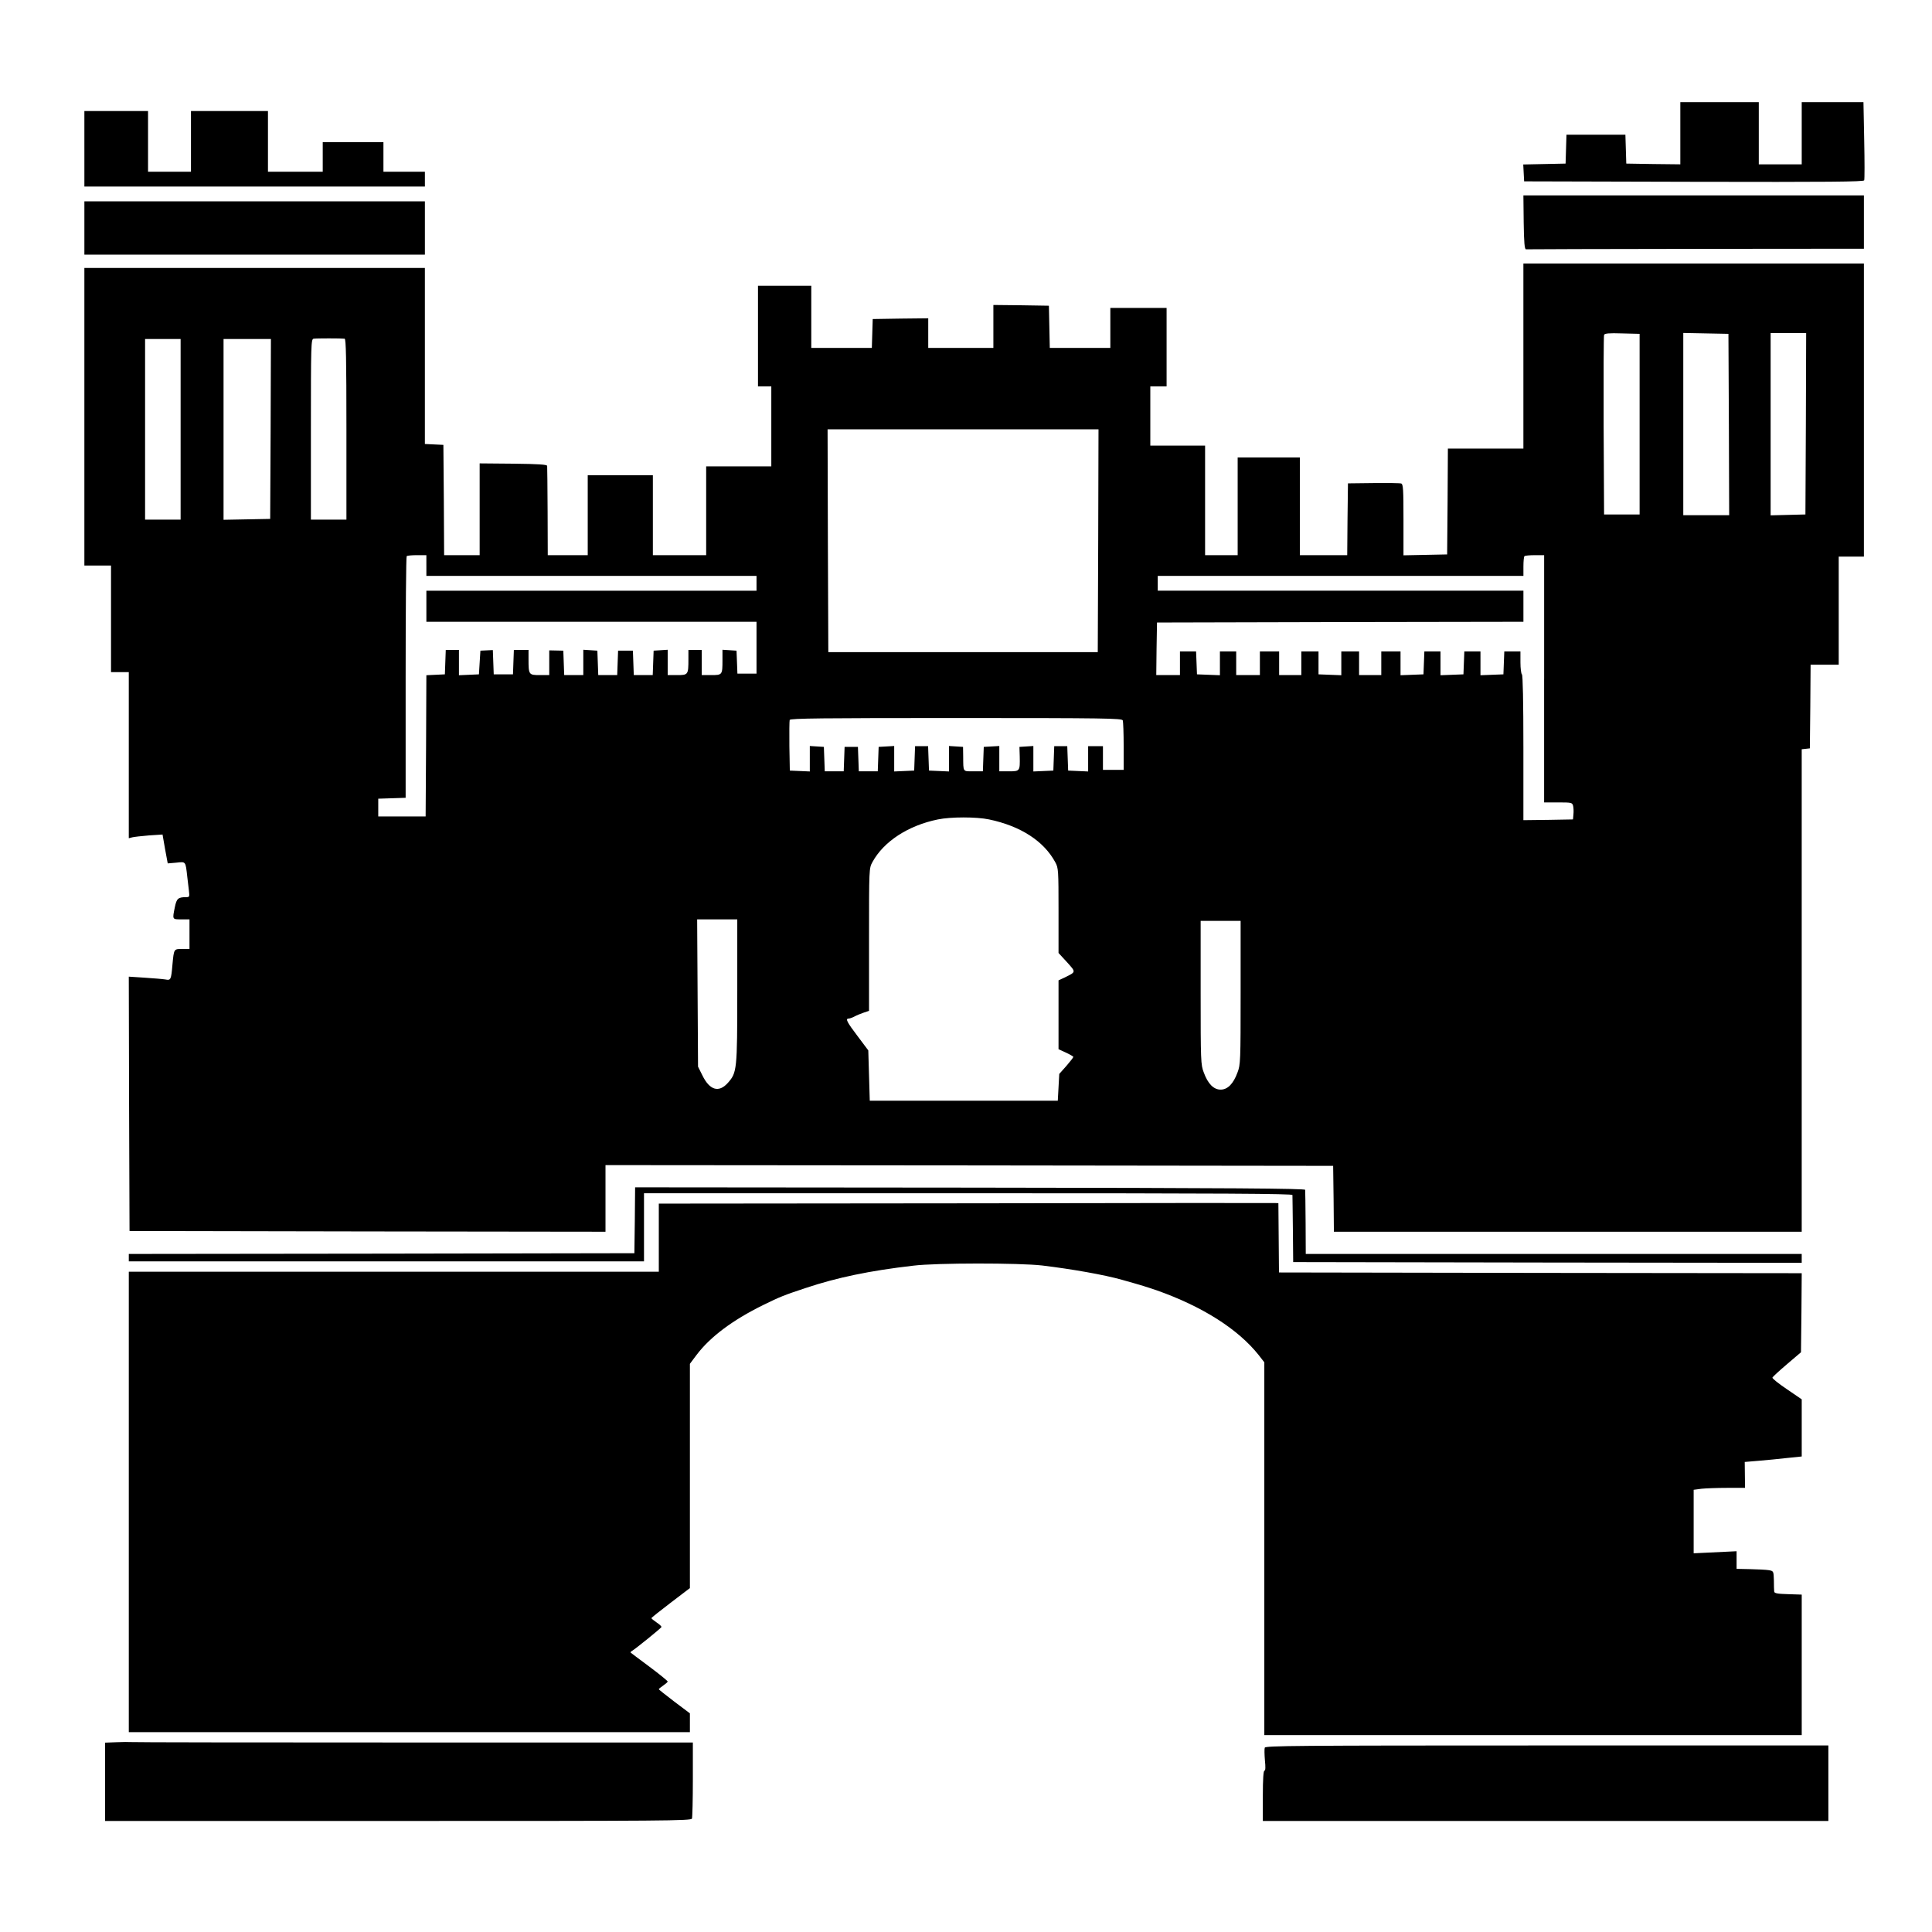
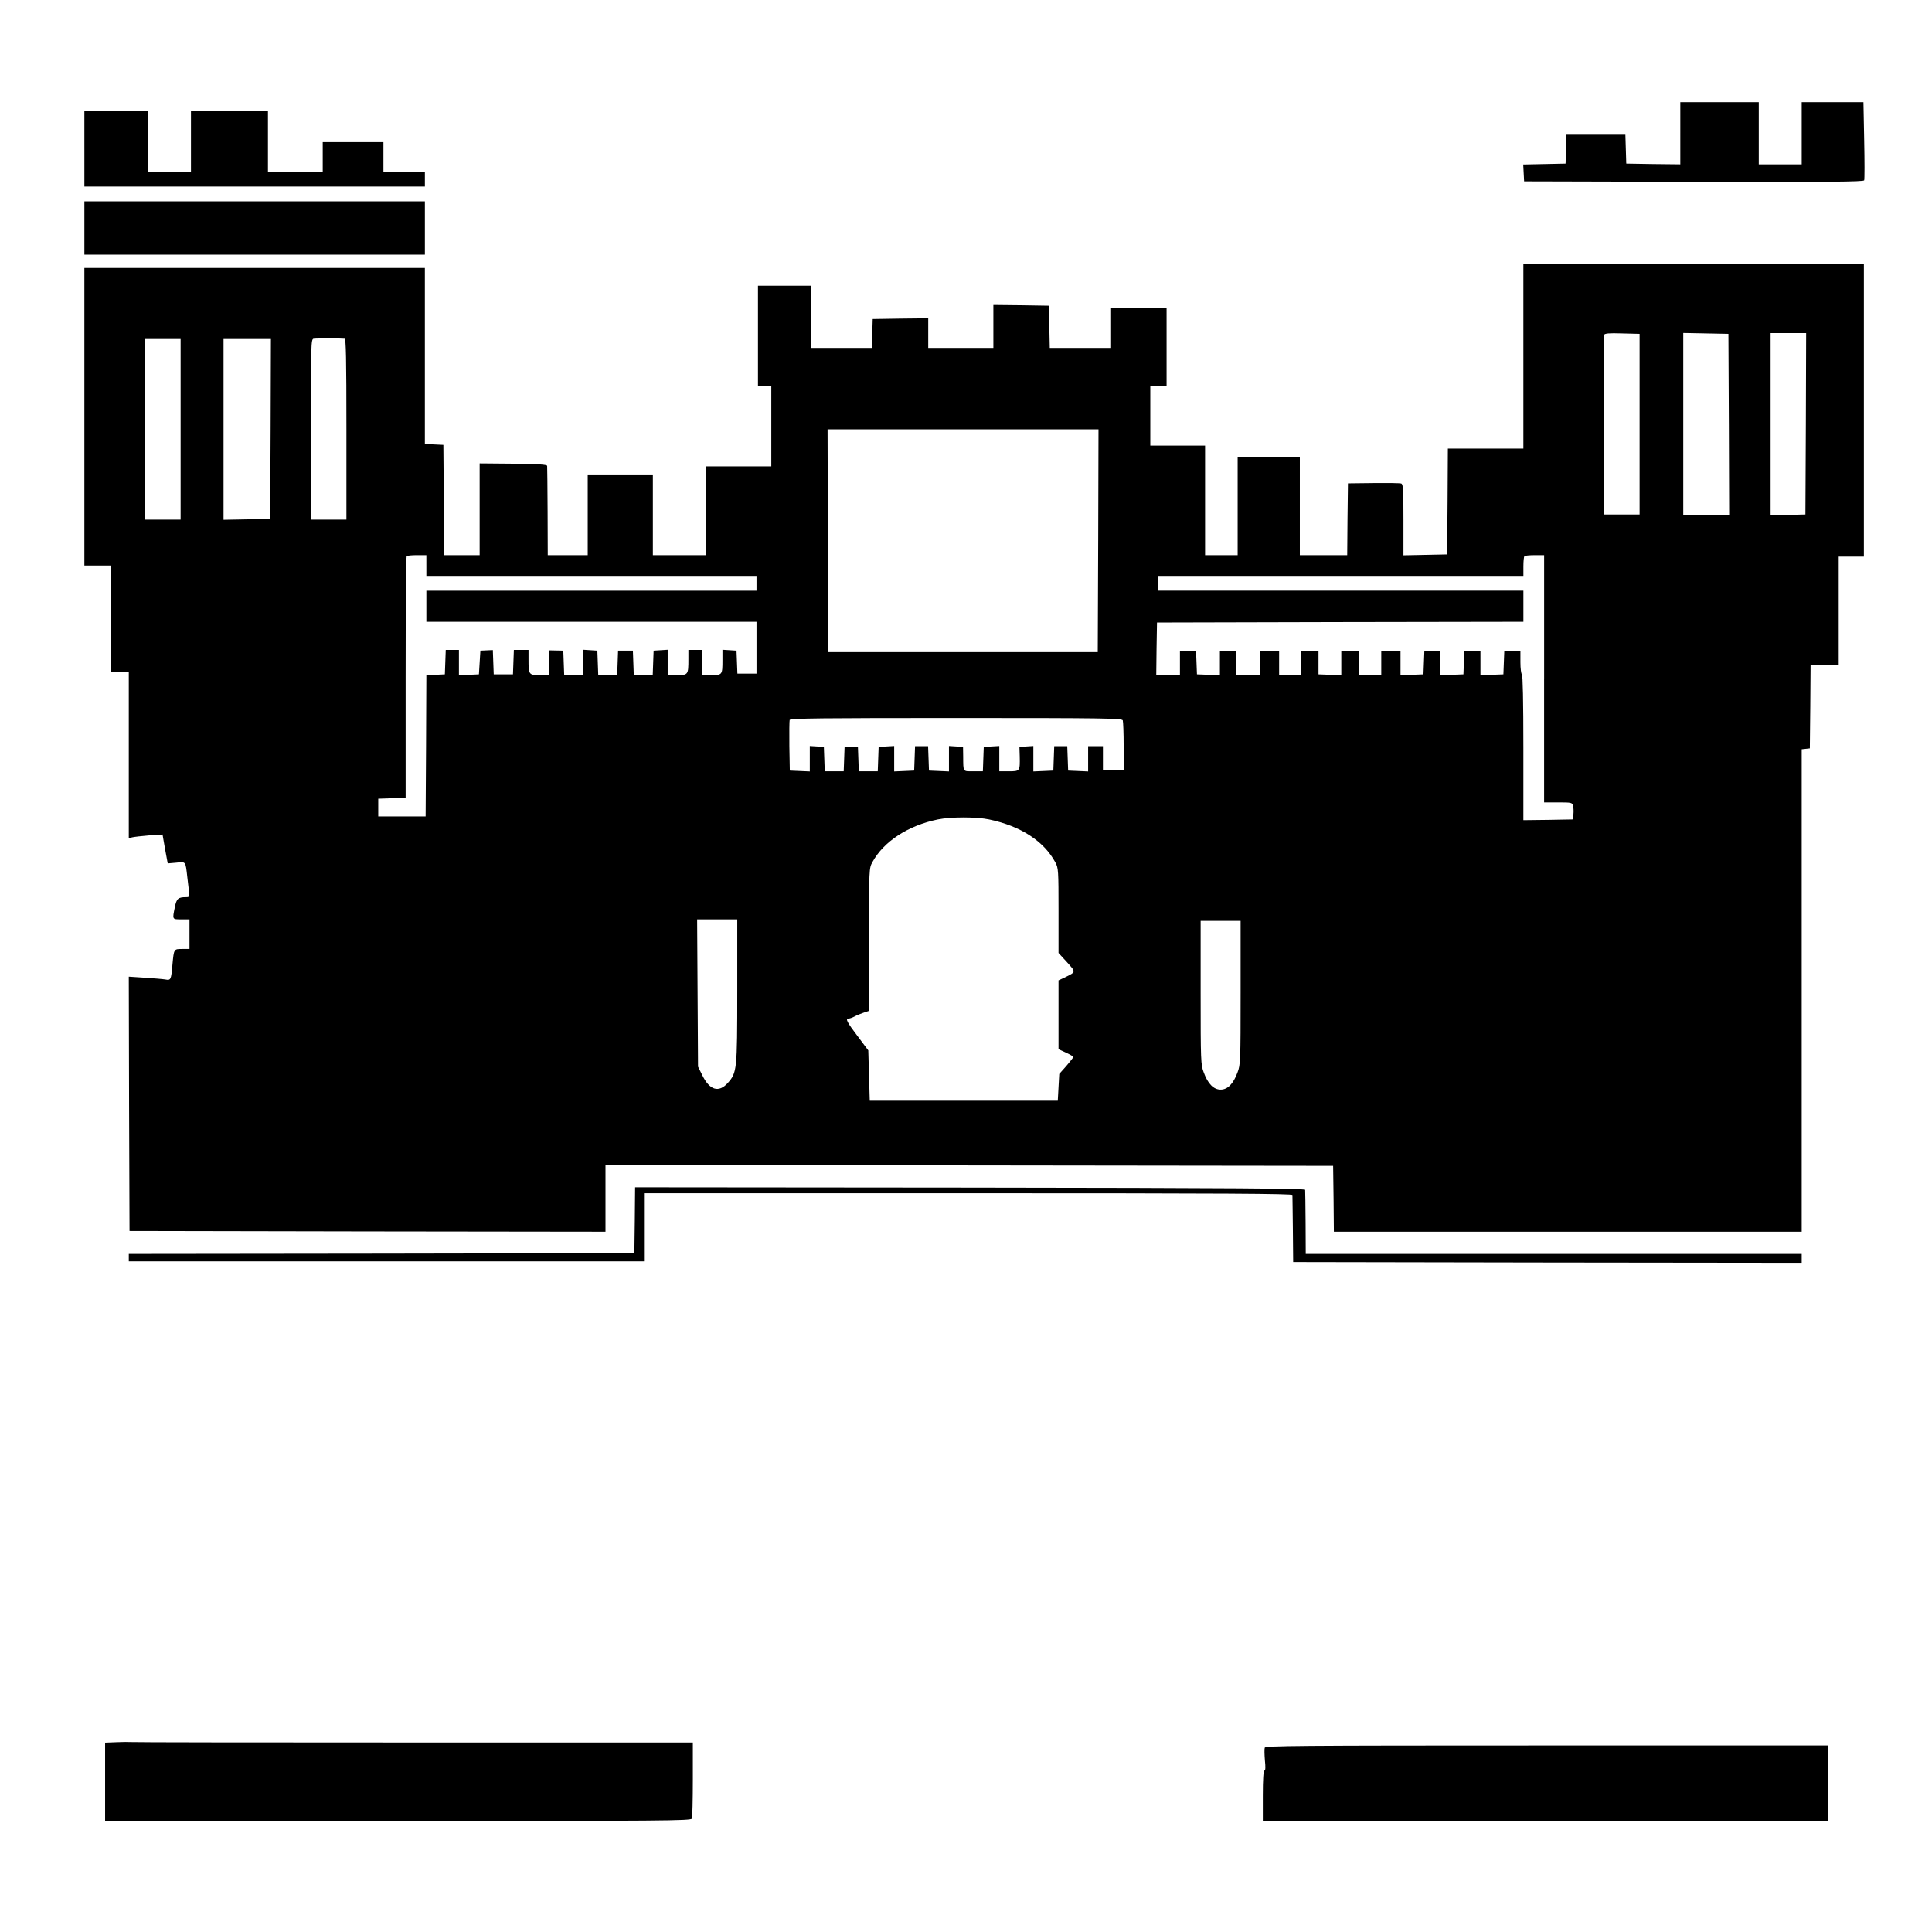
<svg xmlns="http://www.w3.org/2000/svg" version="1.0" width="1305pt" height="1305pt" viewBox="0 0 1305 1305" preserveAspectRatio="xMidYMid meet">
  <g transform="translate(0,1305) scale(0.1,-0.1)" fill="#000000" stroke="none">
    <path d="M11350 12150 l0 -210 -182 2 -183 3 -3 98 -3 97 -199 0 -199 0 -3 -97 -3 -98 -143 -3 -143 -3 3 -57 3 -57 1146 -3 c912 -2 1148 0 1151 10 3 7 3 129 0 271 l-5 257 -208 0 -209 0 0 -210 0 -210 -145 0 -145 0 0 210 0 210 -265 0 -265 0 0 -210z" />
    <path d="M570 12045 l0 -255 1150 0 1150 0 0 50 0 50 -140 0 -140 0 0 100 0 100 -205 0 -205 0 0 -100 0 -100 -185 0 -185 0 0 205 0 205 -260 0 -260 0 0 -205 0 -205 -145 0 -145 0 0 205 0 205 -215 0 -215 0 0 -255z" />
-     <path d="M10292 11548 c2 -139 6 -183 16 -182 6 1 523 2 1147 3 l1135 1 0 180 0 180 -1150 0 -1150 0 2 -182z" />
    <path d="M570 11510 l0 -180 1150 0 1150 0 0 180 0 180 -1150 0 -1150 0 0 -180z" />
    <path d="M10290 10645 l0 -625 -255 0 -255 0 -2 -357 -3 -358 -147 -3 -148 -3 0 240 c0 204 -2 240 -15 245 -8 3 -93 4 -188 3 l-172 -2 -3 -242 -2 -243 -160 0 -160 0 0 330 0 330 -210 0 -210 0 0 -330 0 -330 -110 0 -110 0 0 370 0 370 -185 0 -185 0 0 200 0 200 55 0 55 0 0 265 0 265 -190 0 -190 0 0 -135 0 -135 -205 0 -204 0 -3 143 -3 142 -187 3 -188 2 0 -145 0 -145 -220 0 -220 0 0 100 0 100 -187 -2 -188 -3 -3 -97 -3 -98 -204 0 -205 0 0 210 0 210 -180 0 -180 0 0 -340 0 -340 45 0 45 0 0 -270 0 -270 -220 0 -220 0 0 -300 0 -300 -180 0 -180 0 0 270 0 270 -220 0 -220 0 0 -270 0 -270 -135 0 -135 0 -1 295 c-1 162 -2 301 -3 308 -1 9 -55 13 -229 15 l-227 2 0 -310 0 -310 -120 0 -120 0 -2 373 -3 372 -63 3 -62 3 0 594 0 595 -1150 0 -1150 0 0 -1005 0 -1005 90 0 90 0 0 -360 0 -360 60 0 60 0 0 -561 0 -561 23 6 c12 3 63 9 113 13 l92 6 17 -98 18 -97 58 5 c65 7 62 11 74 -95 3 -27 8 -68 11 -93 5 -42 4 -45 -18 -45 -55 0 -65 -9 -77 -68 -17 -84 -18 -82 44 -82 l55 0 0 -100 0 -100 -49 0 c-57 0 -56 1 -66 -105 -9 -104 -11 -108 -48 -101 -18 3 -80 8 -140 12 l-107 7 2 -859 3 -859 1607 -3 1608 -2 0 225 0 225 2458 -2 2457 -3 3 -223 2 -222 1580 0 1580 0 0 1629 0 1630 28 3 27 3 3 283 2 282 95 0 95 0 0 365 0 365 85 0 85 0 0 990 0 990 -1150 0 -1150 0 0 -625z m785 -460 l0 -610 -120 0 -120 0 -3 600 c-1 330 0 606 3 613 4 10 32 13 122 10 l118 -3 0 -610z m603 -2 l2 -613 -155 0 -155 0 0 616 0 615 153 -3 152 -3 3 -612z m520 5 l-3 -613 -117 -3 -118 -3 0 616 0 615 120 0 120 0 -2 -612z m-9870 574 c9 -2 12 -132 12 -612 l0 -610 -120 0 -120 0 0 609 c0 573 1 610 18 613 18 3 188 3 210 0z m-1108 -612 l0 -610 -120 0 -120 0 0 610 0 610 120 0 120 0 0 -610z m608 3 l-3 -608 -157 -3 -158 -3 0 611 0 610 160 0 160 0 -2 -607z m5590 -755 l-3 -753 -910 0 -910 0 -3 753 -2 752 915 0 915 0 -2 -752z m-4538 -168 l0 -70 1115 0 1115 0 0 -50 0 -50 -1115 0 -1115 0 0 -105 0 -105 1115 0 1115 0 0 -175 0 -175 -65 0 -64 0 -3 78 -3 77 -47 3 -48 3 0 -70 c0 -100 -1 -101 -76 -101 l-64 0 0 85 0 85 -45 0 -45 0 0 -62 c0 -106 -2 -108 -76 -108 l-64 0 0 85 0 86 -47 -3 -48 -3 -3 -82 -3 -83 -64 0 -64 0 -3 83 -3 82 -50 0 -50 0 -3 -82 -3 -83 -64 0 -64 0 -3 83 -3 82 -47 3 -48 3 0 -85 0 -86 -65 0 -64 0 -3 82 -3 83 -47 1 -48 1 0 -83 0 -84 -64 0 c-74 0 -76 2 -76 108 l0 62 -50 0 -49 0 -3 -82 -3 -83 -65 0 -65 0 -3 82 -3 82 -42 -2 -42 -2 -5 -80 -5 -80 -67 -3 -68 -3 0 86 0 85 -45 0 -44 0 -3 -82 -3 -83 -62 -3 -63 -3 -2 -477 -3 -477 -160 0 -160 0 0 60 0 60 93 3 92 3 0 813 c0 447 3 816 7 819 3 4 35 7 70 7 l63 0 0 -70z m7550 -765 l0 -835 95 0 c91 0 95 -1 101 -24 3 -13 4 -38 2 -57 l-3 -34 -167 -3 -168 -2 0 489 c0 316 -4 492 -10 496 -5 3 -10 40 -10 81 l0 74 -55 0 -54 0 -3 -77 -3 -78 -77 -3 -78 -3 0 81 0 80 -55 0 -54 0 -3 -77 -3 -78 -77 -3 -78 -3 0 81 0 80 -55 0 -54 0 -3 -77 -3 -78 -77 -3 -78 -3 0 81 0 80 -65 0 -65 0 0 -80 0 -80 -75 0 -75 0 0 80 0 80 -60 0 -60 0 0 -80 0 -81 -77 3 -77 3 0 78 0 77 -58 0 -58 0 0 -80 0 -80 -75 0 -75 0 0 80 0 80 -65 0 -65 0 0 -80 0 -80 -80 0 -80 0 0 80 0 80 -55 0 -55 0 0 -80 0 -81 -77 3 -78 3 -3 78 -3 77 -54 0 -55 0 0 -80 0 -80 -80 0 -80 0 2 178 3 177 1238 3 1237 2 0 105 0 105 -1235 0 -1235 0 0 50 0 50 1235 0 1235 0 0 63 c0 35 3 67 7 70 3 4 35 7 70 7 l63 0 0 -835z m-2846 -281 c3 -9 6 -87 6 -175 l0 -159 -70 0 -70 0 0 80 0 80 -50 0 -50 0 0 -85 0 -86 -67 3 -68 3 -3 83 -3 82 -44 0 -44 0 -3 -82 -3 -83 -67 -3 -68 -3 0 86 0 86 -47 -3 -47 -3 2 -65 c2 -99 1 -100 -74 -100 l-64 0 0 86 0 85 -52 -3 -53 -3 -3 -82 -3 -83 -64 0 c-73 0 -68 -7 -69 100 l-1 65 -47 3 -48 3 0 -86 0 -86 -67 3 -68 3 -3 83 -3 82 -44 0 -44 0 -3 -82 -3 -83 -67 -3 -68 -3 0 86 0 86 -52 -3 -53 -3 -3 -82 -3 -83 -64 0 -64 0 -3 83 -3 82 -45 0 -45 0 -3 -82 -3 -83 -64 0 -64 0 -3 83 -3 82 -47 3 -48 3 0 -86 0 -86 -67 3 -68 3 -3 165 c-1 90 0 170 2 177 4 11 221 13 1125 13 1011 0 1119 -2 1125 -16z m-903 -669 c214 -45 371 -147 448 -291 20 -37 21 -54 21 -325 l0 -286 57 -62 c62 -69 62 -65 -14 -103 l-43 -20 0 -232 0 -233 50 -23 c28 -13 50 -26 50 -29 0 -4 -21 -31 -47 -61 l-48 -54 -5 -90 -5 -91 -635 0 -635 0 -5 170 -5 170 -72 96 c-72 95 -85 119 -60 119 6 0 24 6 39 14 14 8 42 19 62 26 l36 12 0 481 c0 481 0 482 23 524 76 139 241 247 442 288 87 18 261 18 346 0z m-1701 -1159 c0 -536 -2 -551 -64 -621 -61 -68 -123 -49 -172 52 l-29 58 -3 498 -3 497 136 0 135 0 0 -484z m3400 -11 c0 -464 -1 -487 -21 -539 -28 -77 -67 -116 -114 -116 -47 0 -86 39 -114 116 -20 52 -21 75 -21 539 l0 485 135 0 135 0 0 -485z" />
    <path d="M4288 4808 l-3 -223 -1707 -3 -1708 -2 0 -25 0 -25 1740 0 1740 0 0 230 0 230 2190 0 c1745 0 2190 -3 2190 -12 0 -7 2 -112 3 -233 l2 -220 1718 -3 1717 -2 0 30 0 30 -1675 0 -1675 0 -1 210 c-1 116 -2 216 -3 223 -1 9 -462 13 -2263 15 l-2263 2 -2 -222z" />
-     <path d="M6518 4922 l-2068 -2 0 -230 0 -230 -1790 0 -1790 0 0 -1555 0 -1555 1895 0 1895 0 0 64 0 63 -105 79 c-57 44 -105 81 -105 84 0 3 14 14 30 25 16 11 30 23 30 27 0 4 -55 49 -122 99 -68 50 -125 94 -128 96 -3 3 2 8 11 13 22 13 194 152 197 160 1 4 -13 18 -33 31 -19 13 -35 26 -35 29 0 3 59 50 130 104 l130 99 0 757 0 758 45 60 c92 122 243 235 450 337 114 56 142 67 287 115 209 70 432 117 728 151 154 19 714 19 870 1 199 -24 421 -63 540 -97 136 -38 169 -49 234 -71 308 -109 548 -261 688 -437 l38 -49 0 -1259 0 -1259 1815 0 1815 0 0 475 0 474 -92 3 c-74 2 -93 6 -94 18 -1 8 -2 43 -2 76 -2 61 -2 62 -34 68 -18 3 -75 6 -125 7 l-93 2 0 59 0 60 -145 -7 -145 -7 0 214 0 215 53 7 c28 3 106 6 173 6 l121 0 -1 88 -1 87 95 8 c52 4 139 13 193 19 l97 10 0 193 0 193 -101 69 c-55 37 -99 72 -97 78 2 5 46 46 98 90 l95 81 3 267 2 267 -1765 2 -1766 3 -2 234 -2 234 -25 1 c-14 1 -955 0 -2092 -2z" />
    <path d="M788 1282 l-78 -3 0 -264 0 -265 1979 0 c1795 0 1979 1 1985 16 3 9 6 128 6 265 l0 249 -1894 0 c-1042 0 -1900 1 -1908 3 -7 1 -48 1 -90 -1z" />
    <path d="M8543 1245 c-3 -9 -2 -47 1 -85 5 -47 4 -70 -3 -70 -7 0 -11 -57 -11 -170 l0 -170 1910 0 1910 0 0 255 0 255 -1900 0 c-1705 0 -1901 -2 -1907 -15z" />
  </g>
</svg>